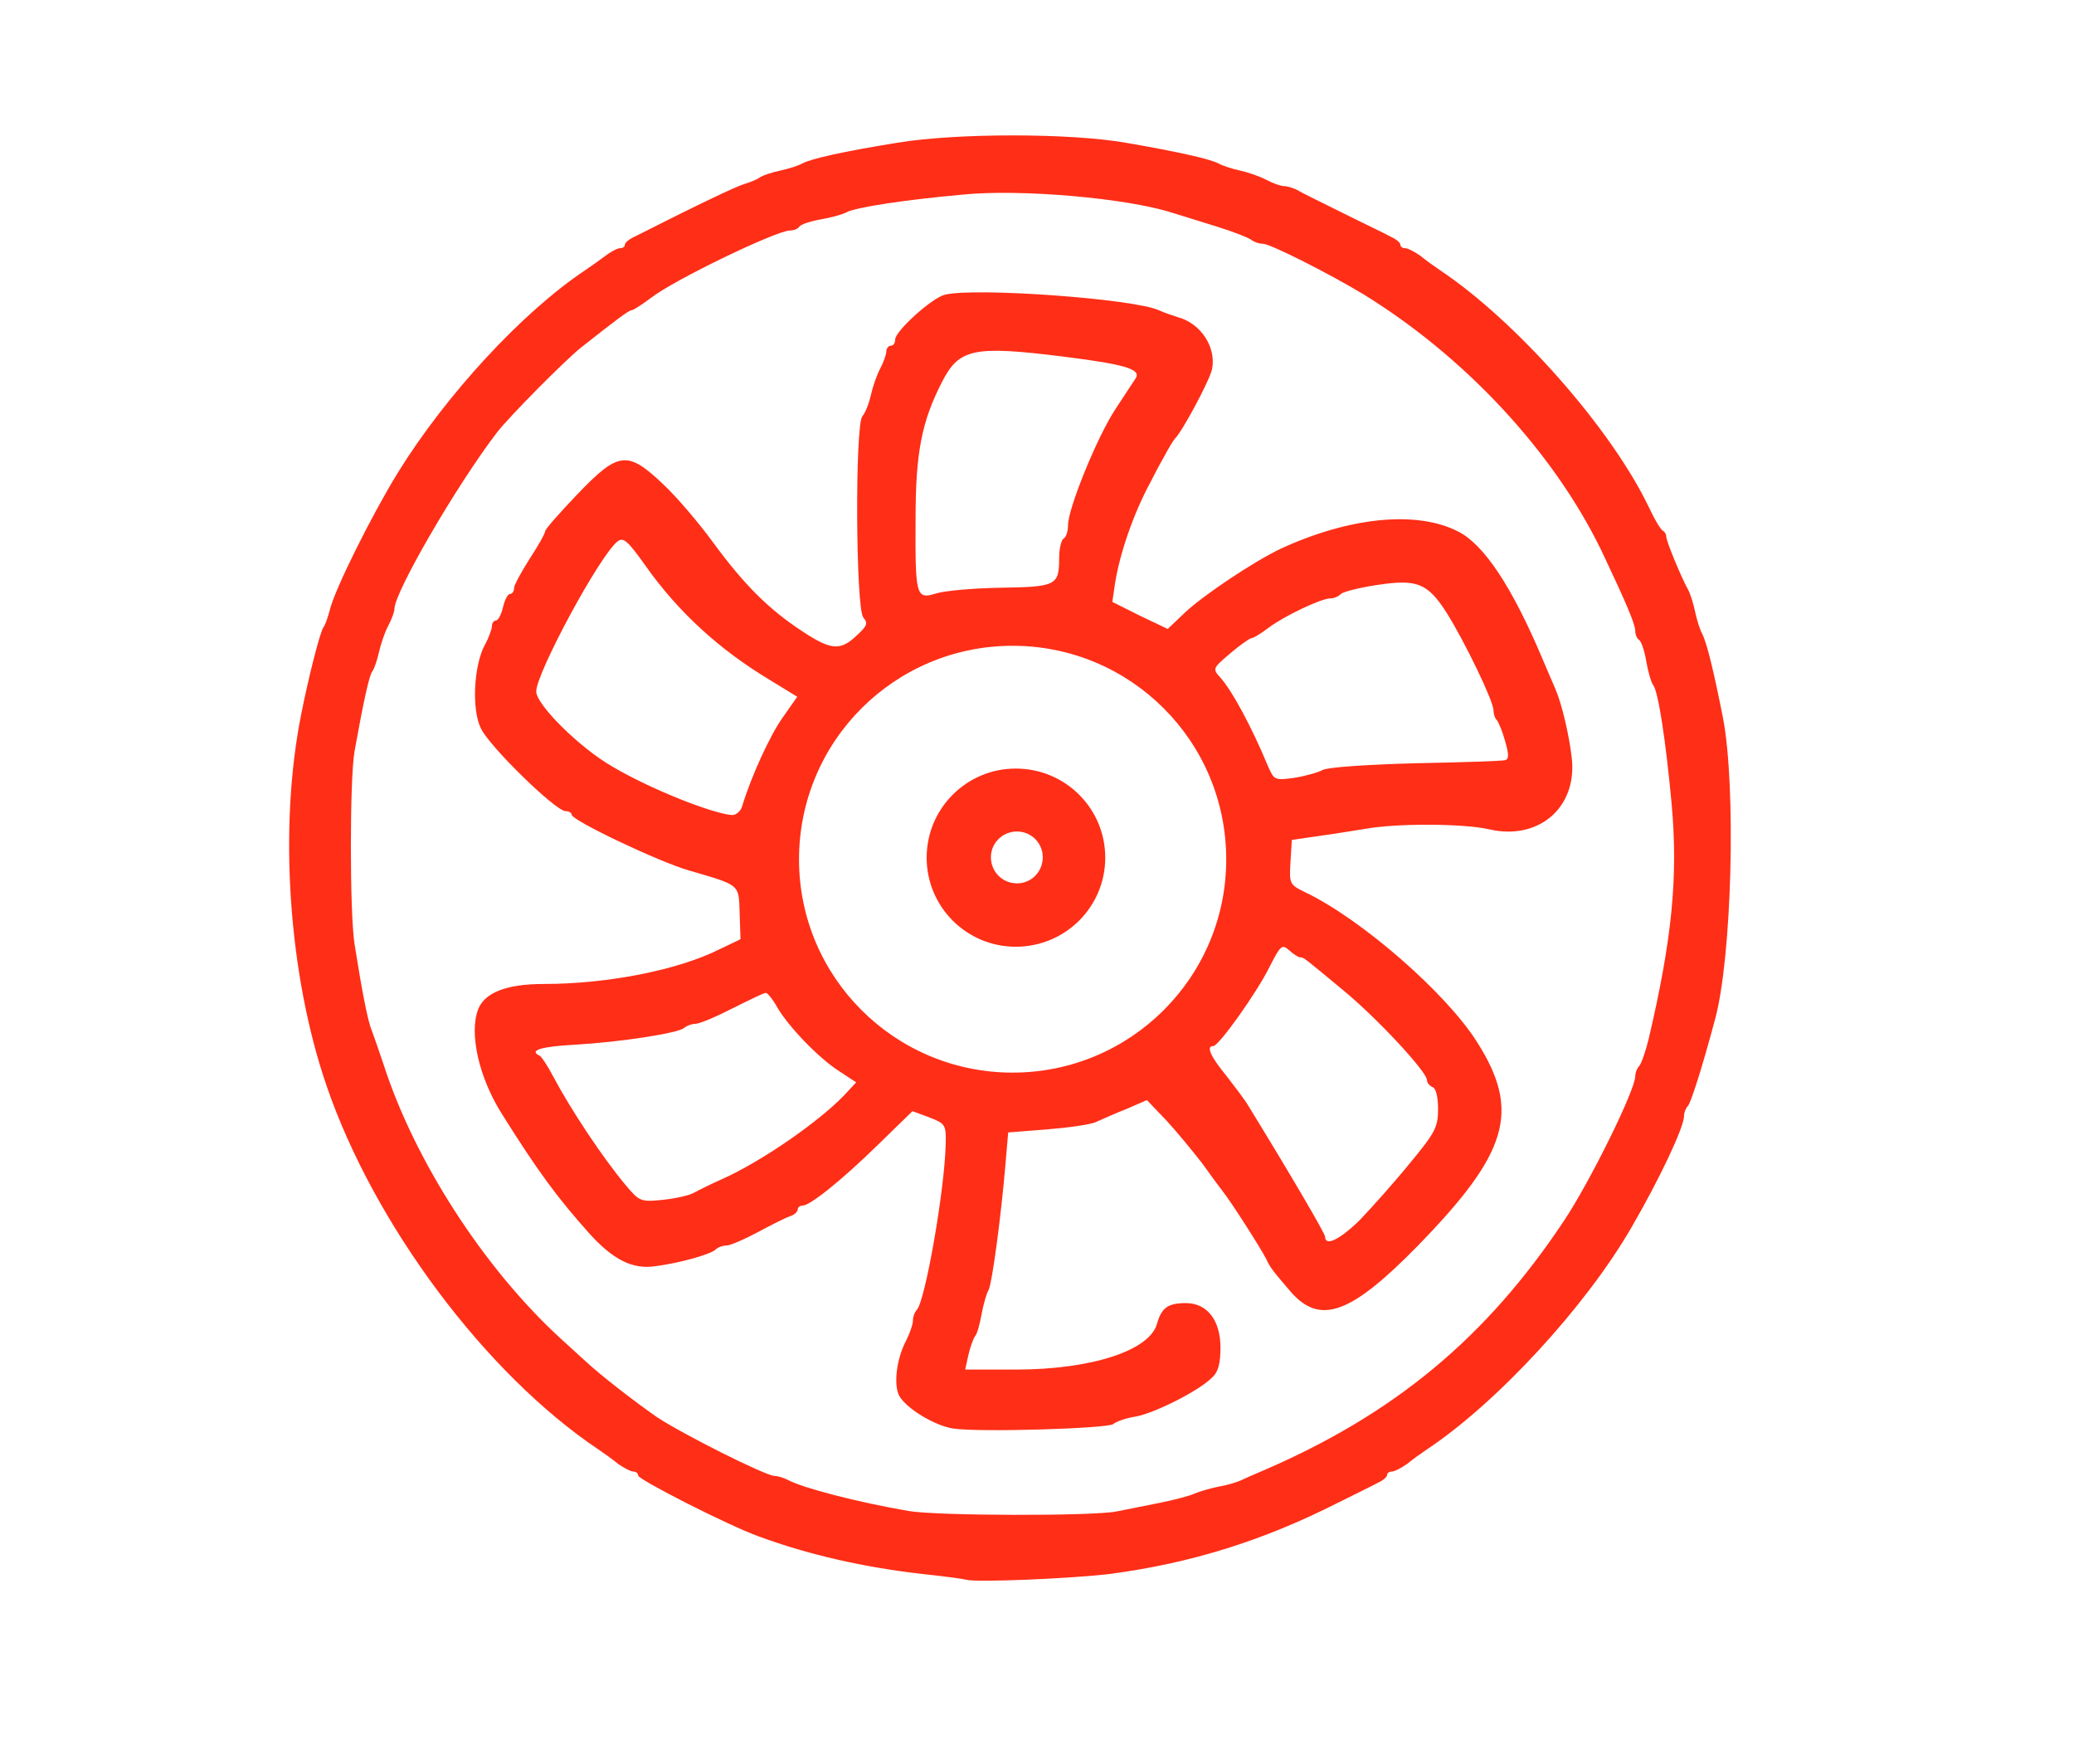
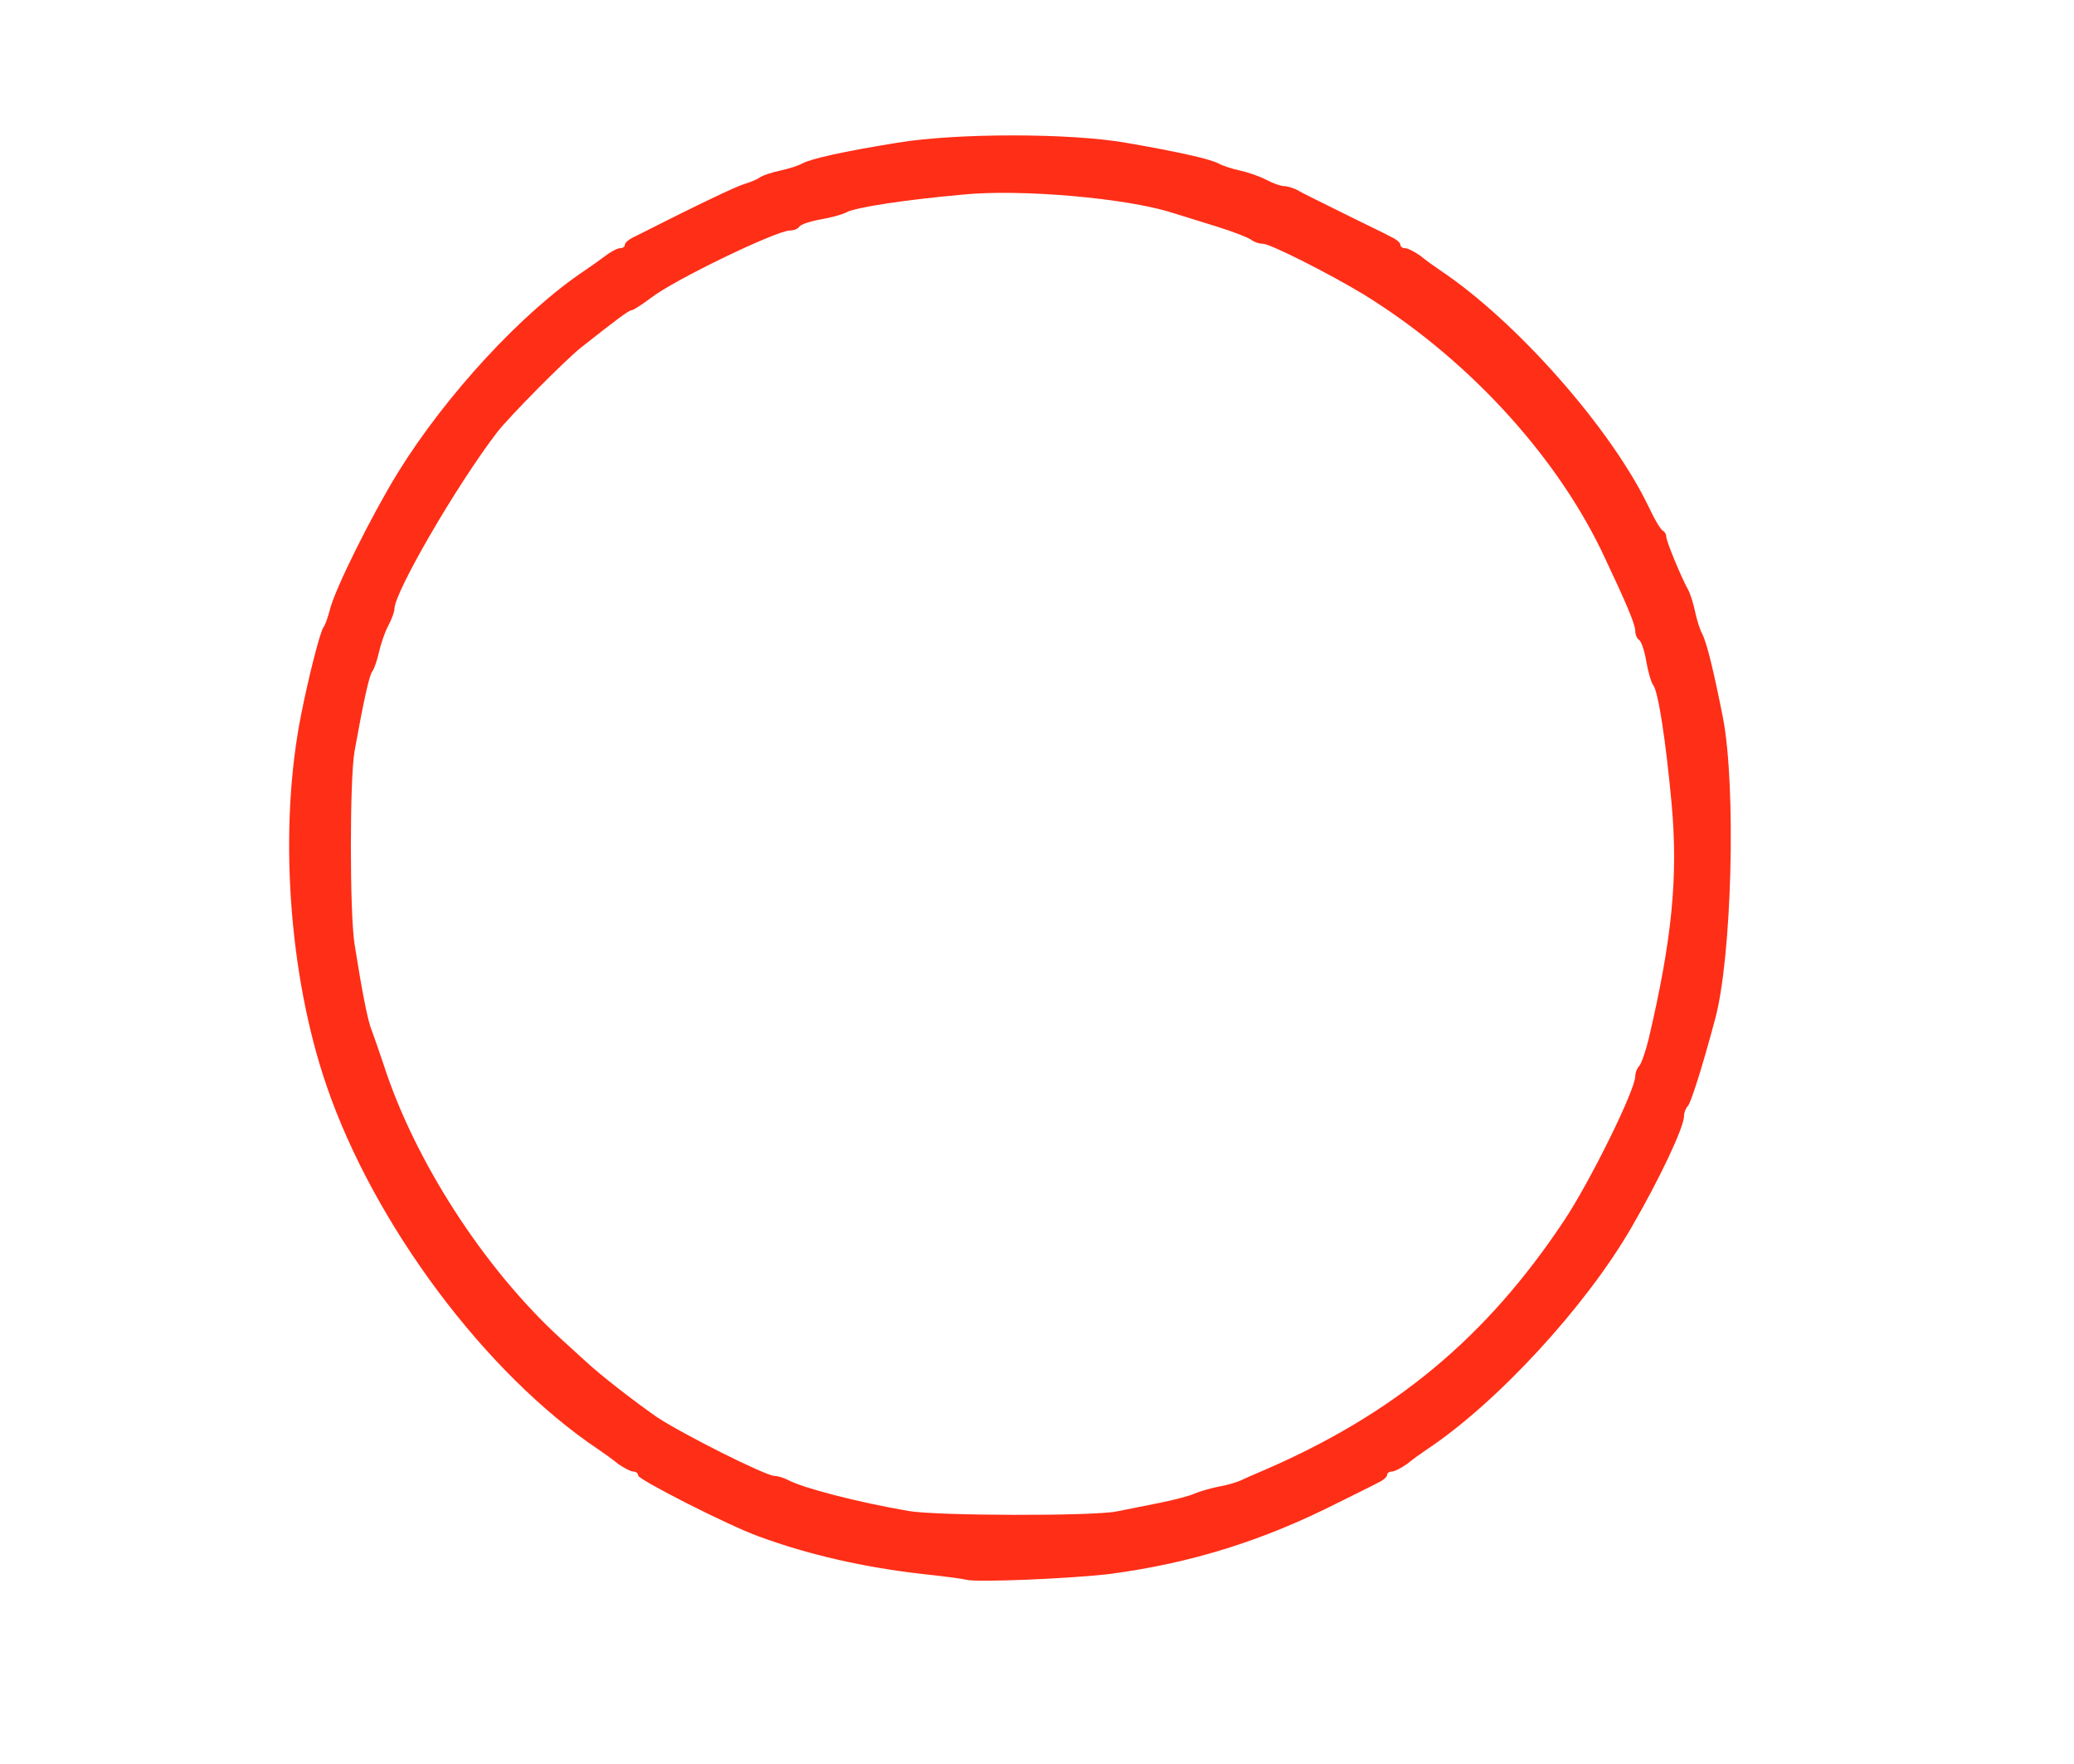
<svg xmlns="http://www.w3.org/2000/svg" version="1.0" width="468px" height="398px" viewBox="0 0 468 398" preserveAspectRatio="xMidYMid meet">
  <g fill="#FF2E17">
    <path d="M 218 356.4 c -0.8 -0.2 -5.3 -0.8 -10 -1.3 -13.1 -1.5 -25.5 -4.3 -36.9 -8.5 -6.9 -2.5 -27.1 -12.8 -27.1 -13.7 0 -0.5 -0.5 -0.9 -1.1 -0.9 -0.6 0 -2.1 -0.8 -3.4 -1.7 -1.2 -1 -3.3 -2.5 -4.5 -3.3 -25.5 -17.1 -50.6 -50.8 -61.3 -82 -8.6 -25 -10.9 -58.3 -5.7 -84 1.6 -8.1 4.2 -18.4 5 -19.5 0.4 -0.5 1 -2.3 1.4 -3.8 1.1 -4.7 9.5 -21.5 15.4 -31.1 10.9 -17.6 28.1 -36.2 42.2 -45.6 1.2 -0.8 3.3 -2.3 4.5 -3.2 1.3 -1 2.8 -1.8 3.4 -1.8 0.6 0 1.1 -0.3 1.1 -0.8 0 -0.4 0.9 -1.2 2 -1.7 14.2 -7.2 23 -11.4 25 -12 1.4 -0.4 3 -1.1 3.5 -1.5 0.6 -0.4 2.6 -1.1 4.5 -1.5 1.9 -0.4 4.1 -1.1 5 -1.6 2 -1.1 9.2 -2.7 21.5 -4.7 13.4 -2.2 38.8 -2.2 51.5 0 12.2 2.1 19.1 3.7 21 4.7 0.9 0.5 3 1.2 4.9 1.6 1.8 0.4 4.4 1.3 5.9 2.1 1.5 0.8 3.3 1.4 4 1.4 0.7 0 2 0.4 3 0.9 0.9 0.6 5.7 2.9 10.5 5.3 4.8 2.4 9.7 4.7 10.7 5.3 1.1 0.5 2 1.3 2 1.7 0 0.5 0.5 0.8 1.1 0.8 0.6 0 2.1 0.8 3.4 1.7 1.2 1 3.3 2.5 4.5 3.3 17.2 11.5 38.6 35.7 47.1 53.5 1.3 2.8 2.7 5.1 3.2 5.3 0.4 0.2 0.7 0.8 0.7 1.3 0 1 3.3 9 4.9 11.9 0.5 0.9 1.2 3.1 1.6 5 0.4 1.9 1.1 4.1 1.6 5 1.1 2.1 2.7 8.9 4.7 19 3 15.7 2 54.1 -1.8 68 -3 11.2 -5.4 18.6 -6.1 19.5 -0.5 0.5 -0.9 1.5 -0.9 2.3 0 2.5 -5.4 14 -11.9 25.2 -10.3 17.8 -30.3 39.5 -46.1 50 -1.2 0.8 -3.3 2.3 -4.5 3.3 -1.3 0.9 -2.8 1.7 -3.4 1.7 -0.6 0 -1.1 0.3 -1.1 0.8 0 0.4 -0.9 1.2 -2 1.7 -1.1 0.6 -5.2 2.6 -9.2 4.6 -17 8.6 -33.2 13.6 -51.3 16 -8.1 1 -30.3 2 -32.5 1.3 z  m 34 -15.4 c 2.5 -0.5 7 -1.4 10 -2 3 -0.6 6.4 -1.5 7.5 -2 1.1 -0.5 3.6 -1.2 5.5 -1.6 1.9 -0.3 4.1 -1 5 -1.4 0.8 -0.4 3.1 -1.4 5 -2.2 29.7 -12.8 50.4 -30 68 -56.5 5.9 -8.9 16 -29.4 16 -32.5 0 -0.8 0.4 -1.8 0.9 -2.3 0.5 -0.6 1.4 -3.2 2.1 -6 5.3 -22.6 6.7 -36.6 5.2 -53.2 -1.3 -14 -3 -25.4 -4.2 -26.8 -0.4 -0.5 -1.1 -2.9 -1.5 -5.2 -0.4 -2.4 -1.1 -4.5 -1.6 -4.9 -0.5 -0.3 -0.9 -1.2 -0.9 -2 0 -1.6 -2.1 -6.5 -7.7 -18.3 -10.8 -22.2 -30.8 -43.7 -53.8 -57.8 -7.8 -4.7 -20.9 -11.3 -22.5 -11.3 -0.9 0 -2 -0.4 -2.5 -0.8 -0.6 -0.5 -4.1 -1.9 -8 -3.1 -3.8 -1.2 -8.4 -2.6 -10 -3.1 -10.2 -3.3 -34.2 -5.4 -47.2 -4.1 -13.3 1.2 -24.3 2.9 -26.3 4 -0.9 0.5 -3.5 1.2 -5.8 1.6 -2.3 0.4 -4.4 1.1 -4.8 1.6 -0.3 0.5 -1.2 0.9 -2.1 0.9 -3.1 0 -26.3 11.2 -31.4 15.2 -2 1.5 -4 2.8 -4.4 2.8 -0.6 0 -3.4 2.1 -11.5 8.5 -3.5 2.8 -16.1 15.5 -18.8 19 -9 11.7 -23.2 36.1 -23.2 39.9 0 0.6 -0.6 2.3 -1.4 3.8 -0.8 1.5 -1.7 4.2 -2.1 6 -0.4 1.8 -1.1 3.8 -1.5 4.3 -0.7 0.9 -2 6.9 -4 18 -1.1 6.4 -1.1 36.3 0 43.5 1.7 10.7 3 17.5 3.9 19.5 0.4 1.1 1.6 4.5 2.6 7.5 7 21.8 22.6 46 39.9 61.9 2.2 2 4.7 4.3 5.6 5.1 3.4 3.2 11.3 9.3 16.2 12.7 5.9 3.9 24.6 13.3 26.6 13.3 0.7 0 2 0.4 3 0.9 3.3 1.8 15.6 5 27.2 7 6.2 1.1 41.5 1.2 47 0.1 z " />
-     <path d="M 215.1 322.3 c -4.1 -0.6 -10.6 -4.5 -12.2 -7.4 -1.3 -2.5 -0.6 -8.4 1.6 -12.5 0.8 -1.6 1.5 -3.6 1.5 -4.4 0 -0.9 0.4 -2 0.9 -2.5 1.9 -2.1 6.3 -27.2 6.5 -37.5 0.1 -4.2 -0.1 -4.5 -3.7 -5.9 l -3.8 -1.4 -7.7 7.5 c -8.4 8.2 -15.4 13.8 -17.1 13.8 -0.6 0 -1.1 0.4 -1.1 0.9 0 0.5 -0.8 1.2 -1.7 1.5 -1 0.3 -4.3 2 -7.3 3.6 -3 1.6 -6.2 3 -7 3 -0.9 0 -2 0.4 -2.5 0.9 -1.1 1.1 -8.2 3.1 -13.8 3.8 -5 0.7 -9.4 -1.5 -14.8 -7.5 -7.3 -8.2 -11.5 -13.9 -19.6 -26.8 -5.2 -8.2 -7.5 -18.2 -5.4 -23.7 1.5 -3.8 6.5 -5.7 14.8 -5.7 14.3 0 30.2 -3.1 39.6 -7.8 l 4.8 -2.3 -0.2 -5.9 c -0.2 -6.6 0.2 -6.2 -11.4 -9.6 -6.7 -1.9 -26.5 -11.3 -26.5 -12.6 0 -0.4 -0.6 -0.8 -1.4 -0.8 -2.2 0 -17.2 -14.6 -19.1 -18.7 -2.1 -4.3 -1.6 -14.1 0.9 -18.8 0.9 -1.6 1.6 -3.6 1.6 -4.2 0 -0.7 0.4 -1.3 0.9 -1.3 0.5 0 1.2 -1.3 1.6 -3 0.4 -1.7 1.1 -3 1.6 -3 0.5 0 0.9 -0.6 0.9 -1.3 0 -0.7 1.6 -3.6 3.5 -6.6 1.9 -2.9 3.5 -5.7 3.5 -6.2 0 -0.5 3.3 -4.2 7.3 -8.4 9.3 -9.7 11.3 -9.9 19.4 -2.2 3 2.8 8.1 8.8 11.3 13.2 6.9 9.4 12.5 15 20 19.9 6.5 4.3 8.6 4.5 12.3 1 2.4 -2.2 2.6 -2.8 1.5 -4.1 -1.7 -2.1 -1.9 -43.3 -0.2 -45.4 0.7 -0.8 1.5 -2.9 1.9 -4.7 0.4 -1.8 1.3 -4.5 2.1 -6 0.8 -1.5 1.4 -3.3 1.4 -3.9 0 -0.7 0.5 -1.3 1 -1.3 0.6 0 1 -0.6 1 -1.4 0 -1.9 8.3 -9.4 11.2 -10.1 6.6 -1.7 42.7 0.9 48.3 3.5 1.1 0.5 3.1 1.2 4.4 1.6 5.1 1.4 8.6 6.8 7.6 11.7 -0.6 2.7 -6.8 14.2 -8.4 15.7 -0.3 0.3 -1.4 2.1 -2.4 4 -1.1 1.9 -2.5 4.6 -3.2 6 -3.7 6.8 -6.9 16.1 -7.9 22.7 l -0.6 4.1 6.2 3.1 6.3 3 4 -3.8 c 4.2 -3.9 15.4 -11.4 21.5 -14.3 15.4 -7.1 30.6 -8.7 40 -3.9 5.8 2.9 12.1 12.3 19 28.6 1.2 2.8 2.5 5.9 3 7 1.5 3.5 3.2 10.9 3.7 15.8 1.1 11 -7.6 18.4 -18.7 15.8 -5.7 -1.3 -20.7 -1.4 -27.9 -0.1 -3.1 0.5 -8.1 1.3 -11.1 1.7 l -5.5 0.8 -0.3 5 c -0.3 4.9 -0.2 5.1 3.3 6.8 12.6 6 31.8 22.7 38.8 33.8 9.9 15.6 7.1 25 -13.5 46.1 -15 15.3 -21.9 17.8 -28.5 10.3 -4.1 -4.8 -4.7 -5.5 -5.6 -7.5 -1.3 -2.5 -7.7 -12.6 -10 -15.5 -0.4 -0.5 -2.4 -3.2 -4.4 -6 -2.1 -2.7 -5.7 -7.1 -8.1 -9.7 l -4.4 -4.6 -4.6 2 c -2.6 1 -5.6 2.4 -6.8 2.9 -1.1 0.6 -6.1 1.3 -11 1.7 l -8.9 0.7 -0.6 7 c -1 11.9 -3 26.8 -3.8 28.5 -0.5 0.8 -1.2 3.3 -1.6 5.5 -0.4 2.2 -1 4.5 -1.5 5 -0.4 0.6 -1.1 2.5 -1.5 4.3 l -0.7 3.2 11.4 0 c 17.1 0 30.3 -4.3 31.9 -10.4 1 -3.5 2.4 -4.6 6.5 -4.6 4.8 0 7.8 3.9 7.8 10 0 3.7 -0.5 5.6 -2 6.9 -2.9 2.9 -12.8 7.9 -17.1 8.7 -2.1 0.3 -4.4 1.1 -5.1 1.7 -1.3 1 -30.2 1.9 -36.1 1 z  m 91.7 -47 c 2.6 -2.7 7.7 -8.4 11.2 -12.7 5.9 -7.1 6.5 -8.3 6.5 -12.4 0 -2.7 -0.5 -4.7 -1.2 -4.9 -0.7 -0.3 -1.3 -1 -1.3 -1.6 0 -1.9 -11.4 -14.1 -18.8 -20.2 -9.3 -7.7 -9 -7.5 -9.8 -7.5 -0.4 0 -1.5 -0.7 -2.5 -1.6 -1.6 -1.4 -1.9 -1.2 -4.4 3.7 -2.9 5.9 -11.5 17.9 -12.7 17.9 -1.7 0 -0.7 2.3 3 6.8 2 2.6 4.3 5.6 4.9 6.7 9.7 15.8 17.3 28.8 17.3 29.5 0 2.3 3.3 0.7 7.8 -3.7 z  m -150.2 -6.2 c 1.1 -0.6 3.9 -2 6.4 -3.1 8.9 -4 21.6 -12.8 27.4 -18.8 l 2.8 -3 -3.8 -2.5 c -4.7 -3 -11.4 -10 -14 -14.4 -1 -1.8 -2.2 -3.3 -2.6 -3.3 -0.4 0 -3.7 1.6 -7.5 3.5 -3.7 1.9 -7.5 3.5 -8.4 3.5 -0.8 0 -1.9 0.4 -2.5 0.9 -1.3 1.2 -14.3 3.2 -24.6 3.8 -7.7 0.4 -10.6 1.3 -8 2.5 0.4 0.2 1.8 2.3 3.1 4.8 4 7.5 11.1 18.2 16.3 24.4 3.1 3.7 3.4 3.8 8.4 3.3 2.8 -0.3 6 -1 7 -1.6 z  M276.7 193.9 C 276.7 167.2 255.1 145.7 228.5 145.7 201.9 145.7 180.3 167.2 180.3 193.9 180.3 220.5 201.9 242 228.5 242 255.1 242 276.7 220.5 276.7 193.9 Z M235.7 241  m -68.2 -59.2 c 2 -6.6 6.2 -15.8 9.1 -19.9 l 3.3 -4.7 -6.2 -3.8 c -11.5 -6.9 -20.7 -15.4 -28 -25.7 -4.1 -5.8 -5.1 -6.6 -6.4 -5.5 -4.1 3.3 -18.3 29.7 -18.3 33.8 0 3 9.8 12.7 17.1 16.9 8.4 5 22.4 10.6 27.1 11 0.9 0 2 -0.9 2.3 -2.1 z  m 131 -8.1 c 1.2 -0.6 9.8 -1.2 21 -1.5 10.5 -0.2 19.5 -0.5 20.2 -0.7 0.8 -0.3 0.8 -1.3 -0.1 -4.4 -0.6 -2.2 -1.5 -4.3 -1.9 -4.7 -0.4 -0.4 -0.7 -1.4 -0.7 -2.2 0 -2 -6.5 -15.5 -10.6 -22 -4.3 -6.7 -6.7 -7.6 -15.8 -6.2 -3.9 0.6 -7.5 1.5 -8 2 -0.6 0.6 -1.6 1 -2.4 1 -2 0 -10.3 3.9 -13.9 6.6 -1.7 1.3 -3.5 2.4 -4 2.4 -0.4 0.1 -2.6 1.6 -4.8 3.5 -3.9 3.3 -3.9 3.4 -2.1 5.4 2.6 2.9 7 11 10.7 19.9 1.4 3.2 1.5 3.3 5.9 2.7 2.5 -0.4 5.4 -1.2 6.5 -1.8 z  m -72.7 -41.1 c 12.6 -0.2 13.2 -0.5 13.2 -6.8 0 -2 0.5 -4 1 -4.3 0.6 -0.3 1 -1.7 1 -3 0 -3.8 6.6 -20 10.7 -26.2 2.1 -3.2 4.2 -6.4 4.6 -7 1.2 -2 -2.5 -3.1 -16 -4.8 -20.7 -2.6 -23.9 -1.9 -27.8 5.8 -4.5 8.8 -5.9 15.8 -5.9 30.7 -0.1 17.5 0.1 18.3 4.6 16.9 1.8 -0.6 8.4 -1.2 14.6 -1.3 z " />
-     <path d="M249.4 193.5 C 249.4 204.6 240.4 213.6 229.2 213.6 218.1 213.6 209.1 204.6 209.1 193.5 209.1 182.4 218.1 173.4 229.2 173.4 240.4 173.4 249.4 182.4 249.4 193.5 Z M223.2 213.1  M235.3 193.4 C 235.3 190.2 232.7 187.6 229.5 187.6 226.2 187.6 223.6 190.2 223.6 193.4 223.6 196.7 226.2 199.3 229.5 199.3 232.7 199.3 235.3 196.7 235.3 193.4 Z M233.8 197.8 " />
  </g>
</svg>